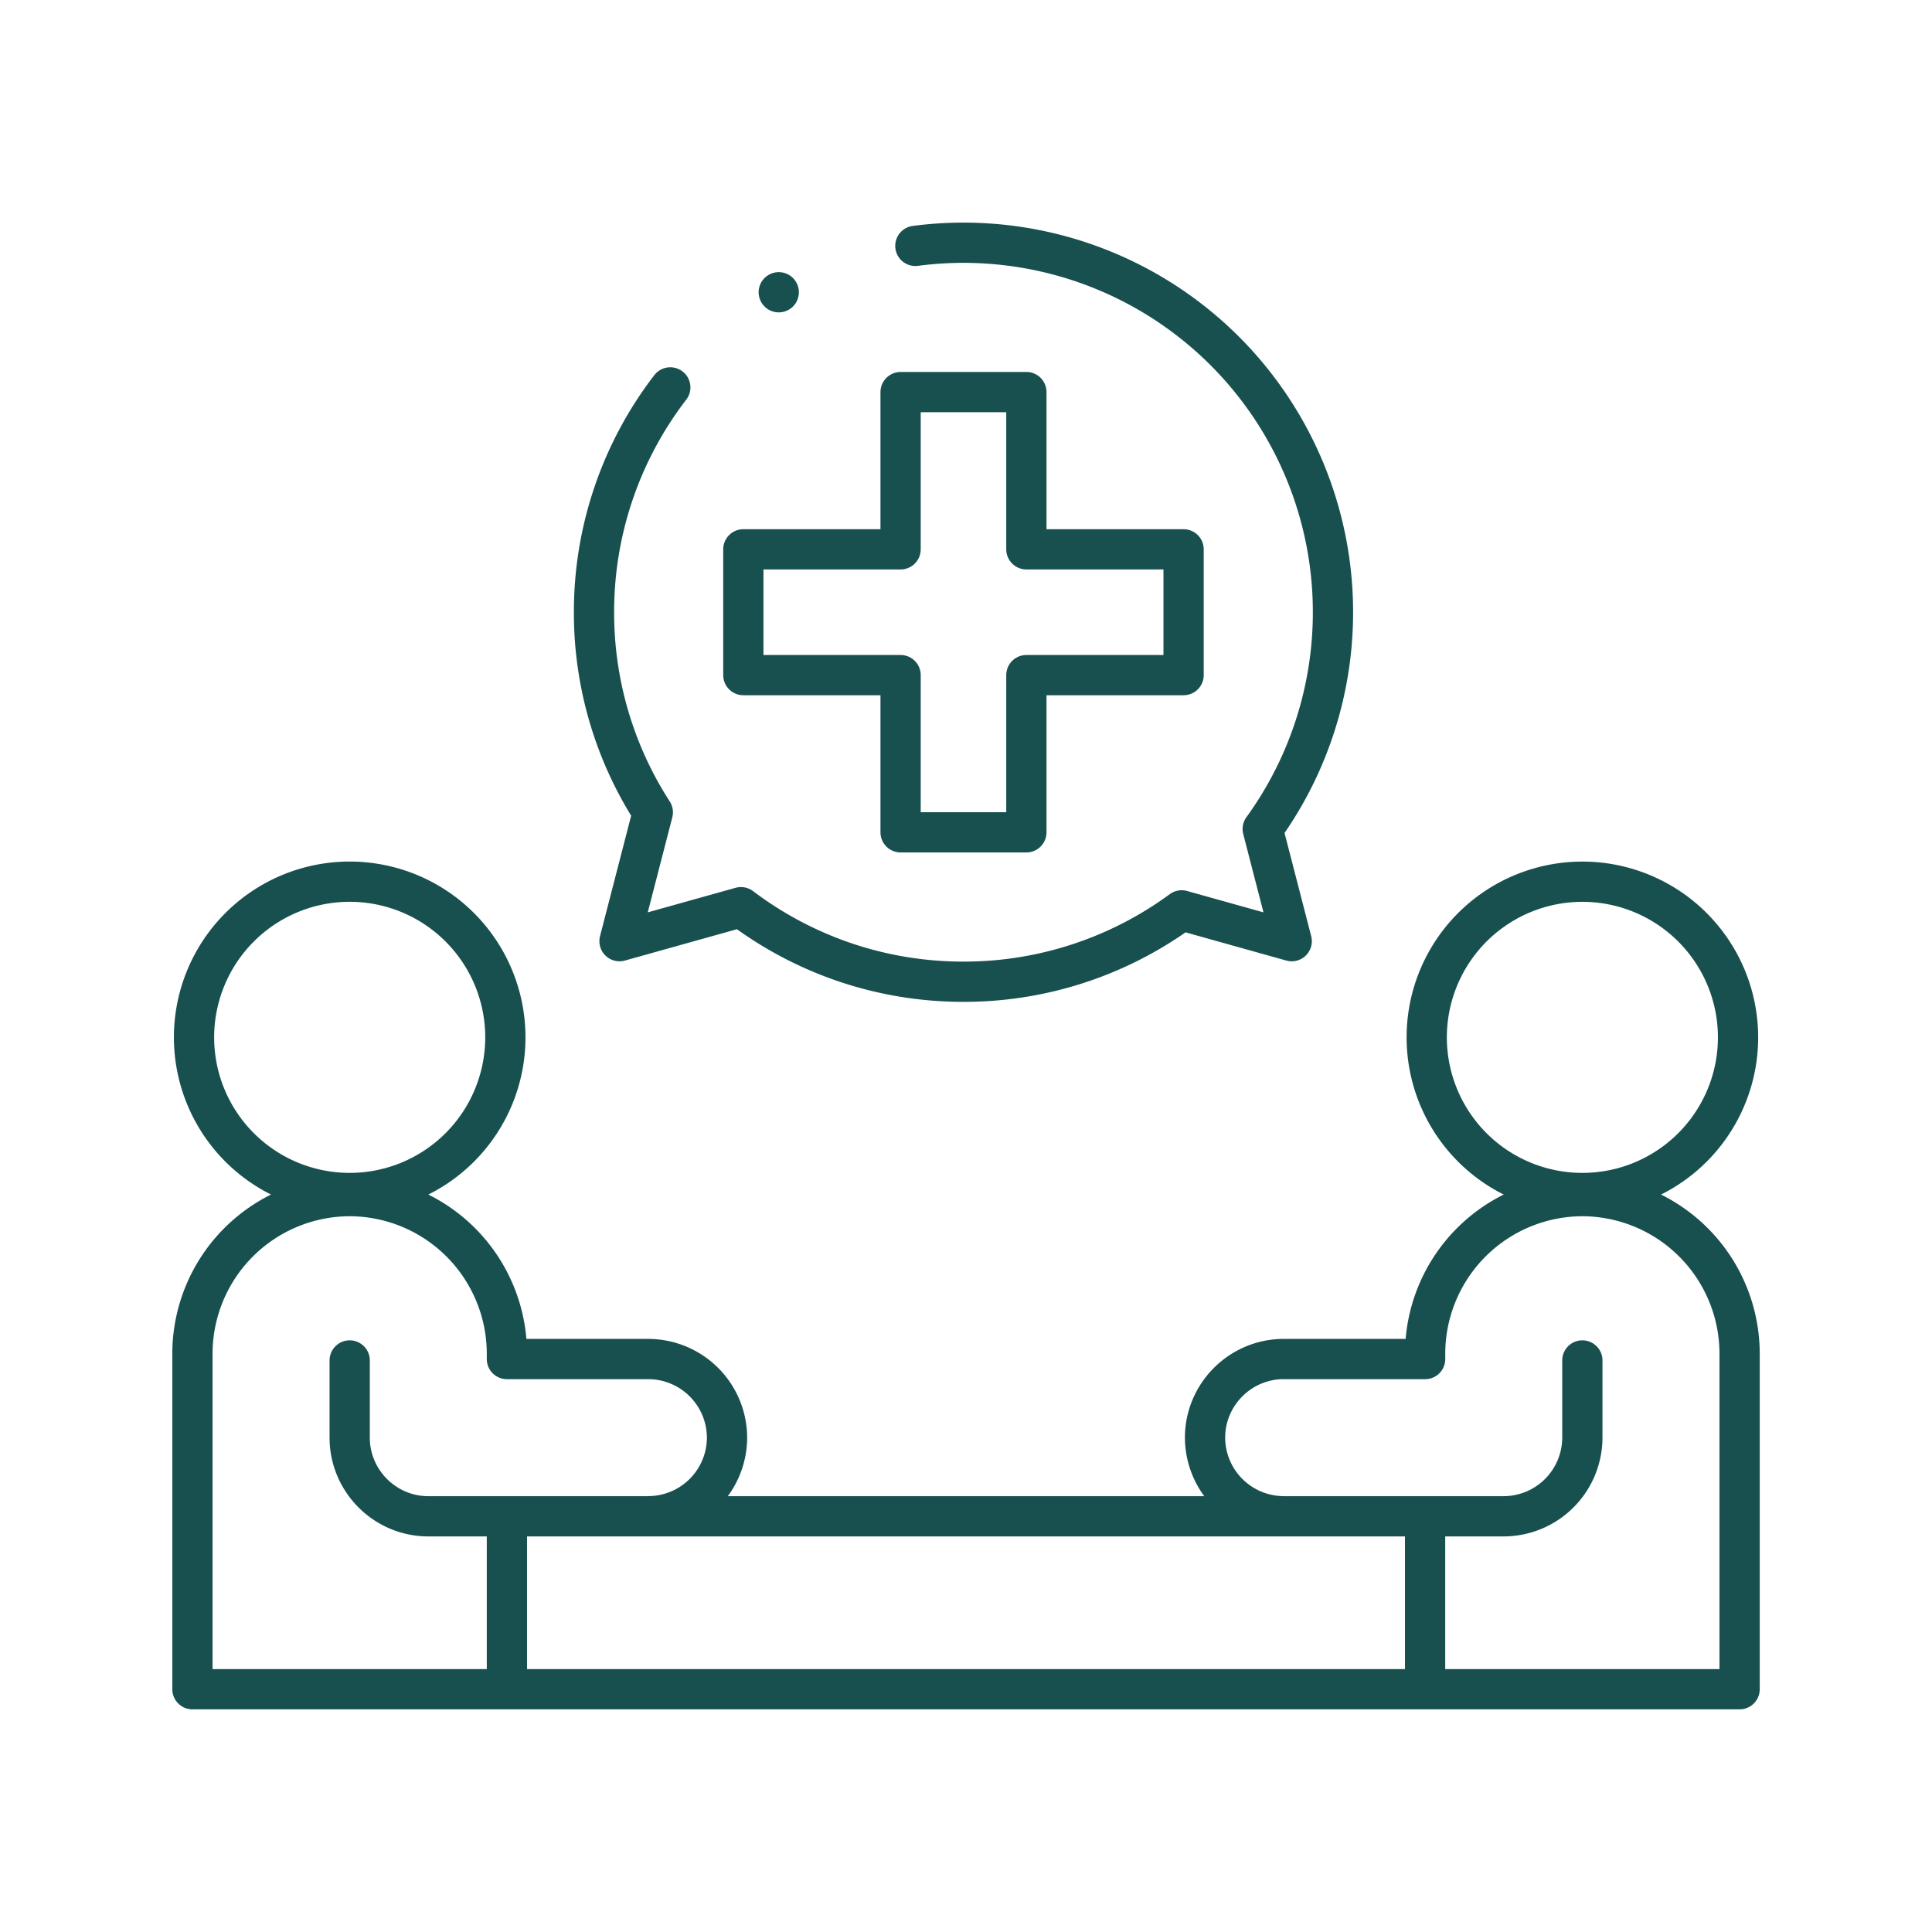
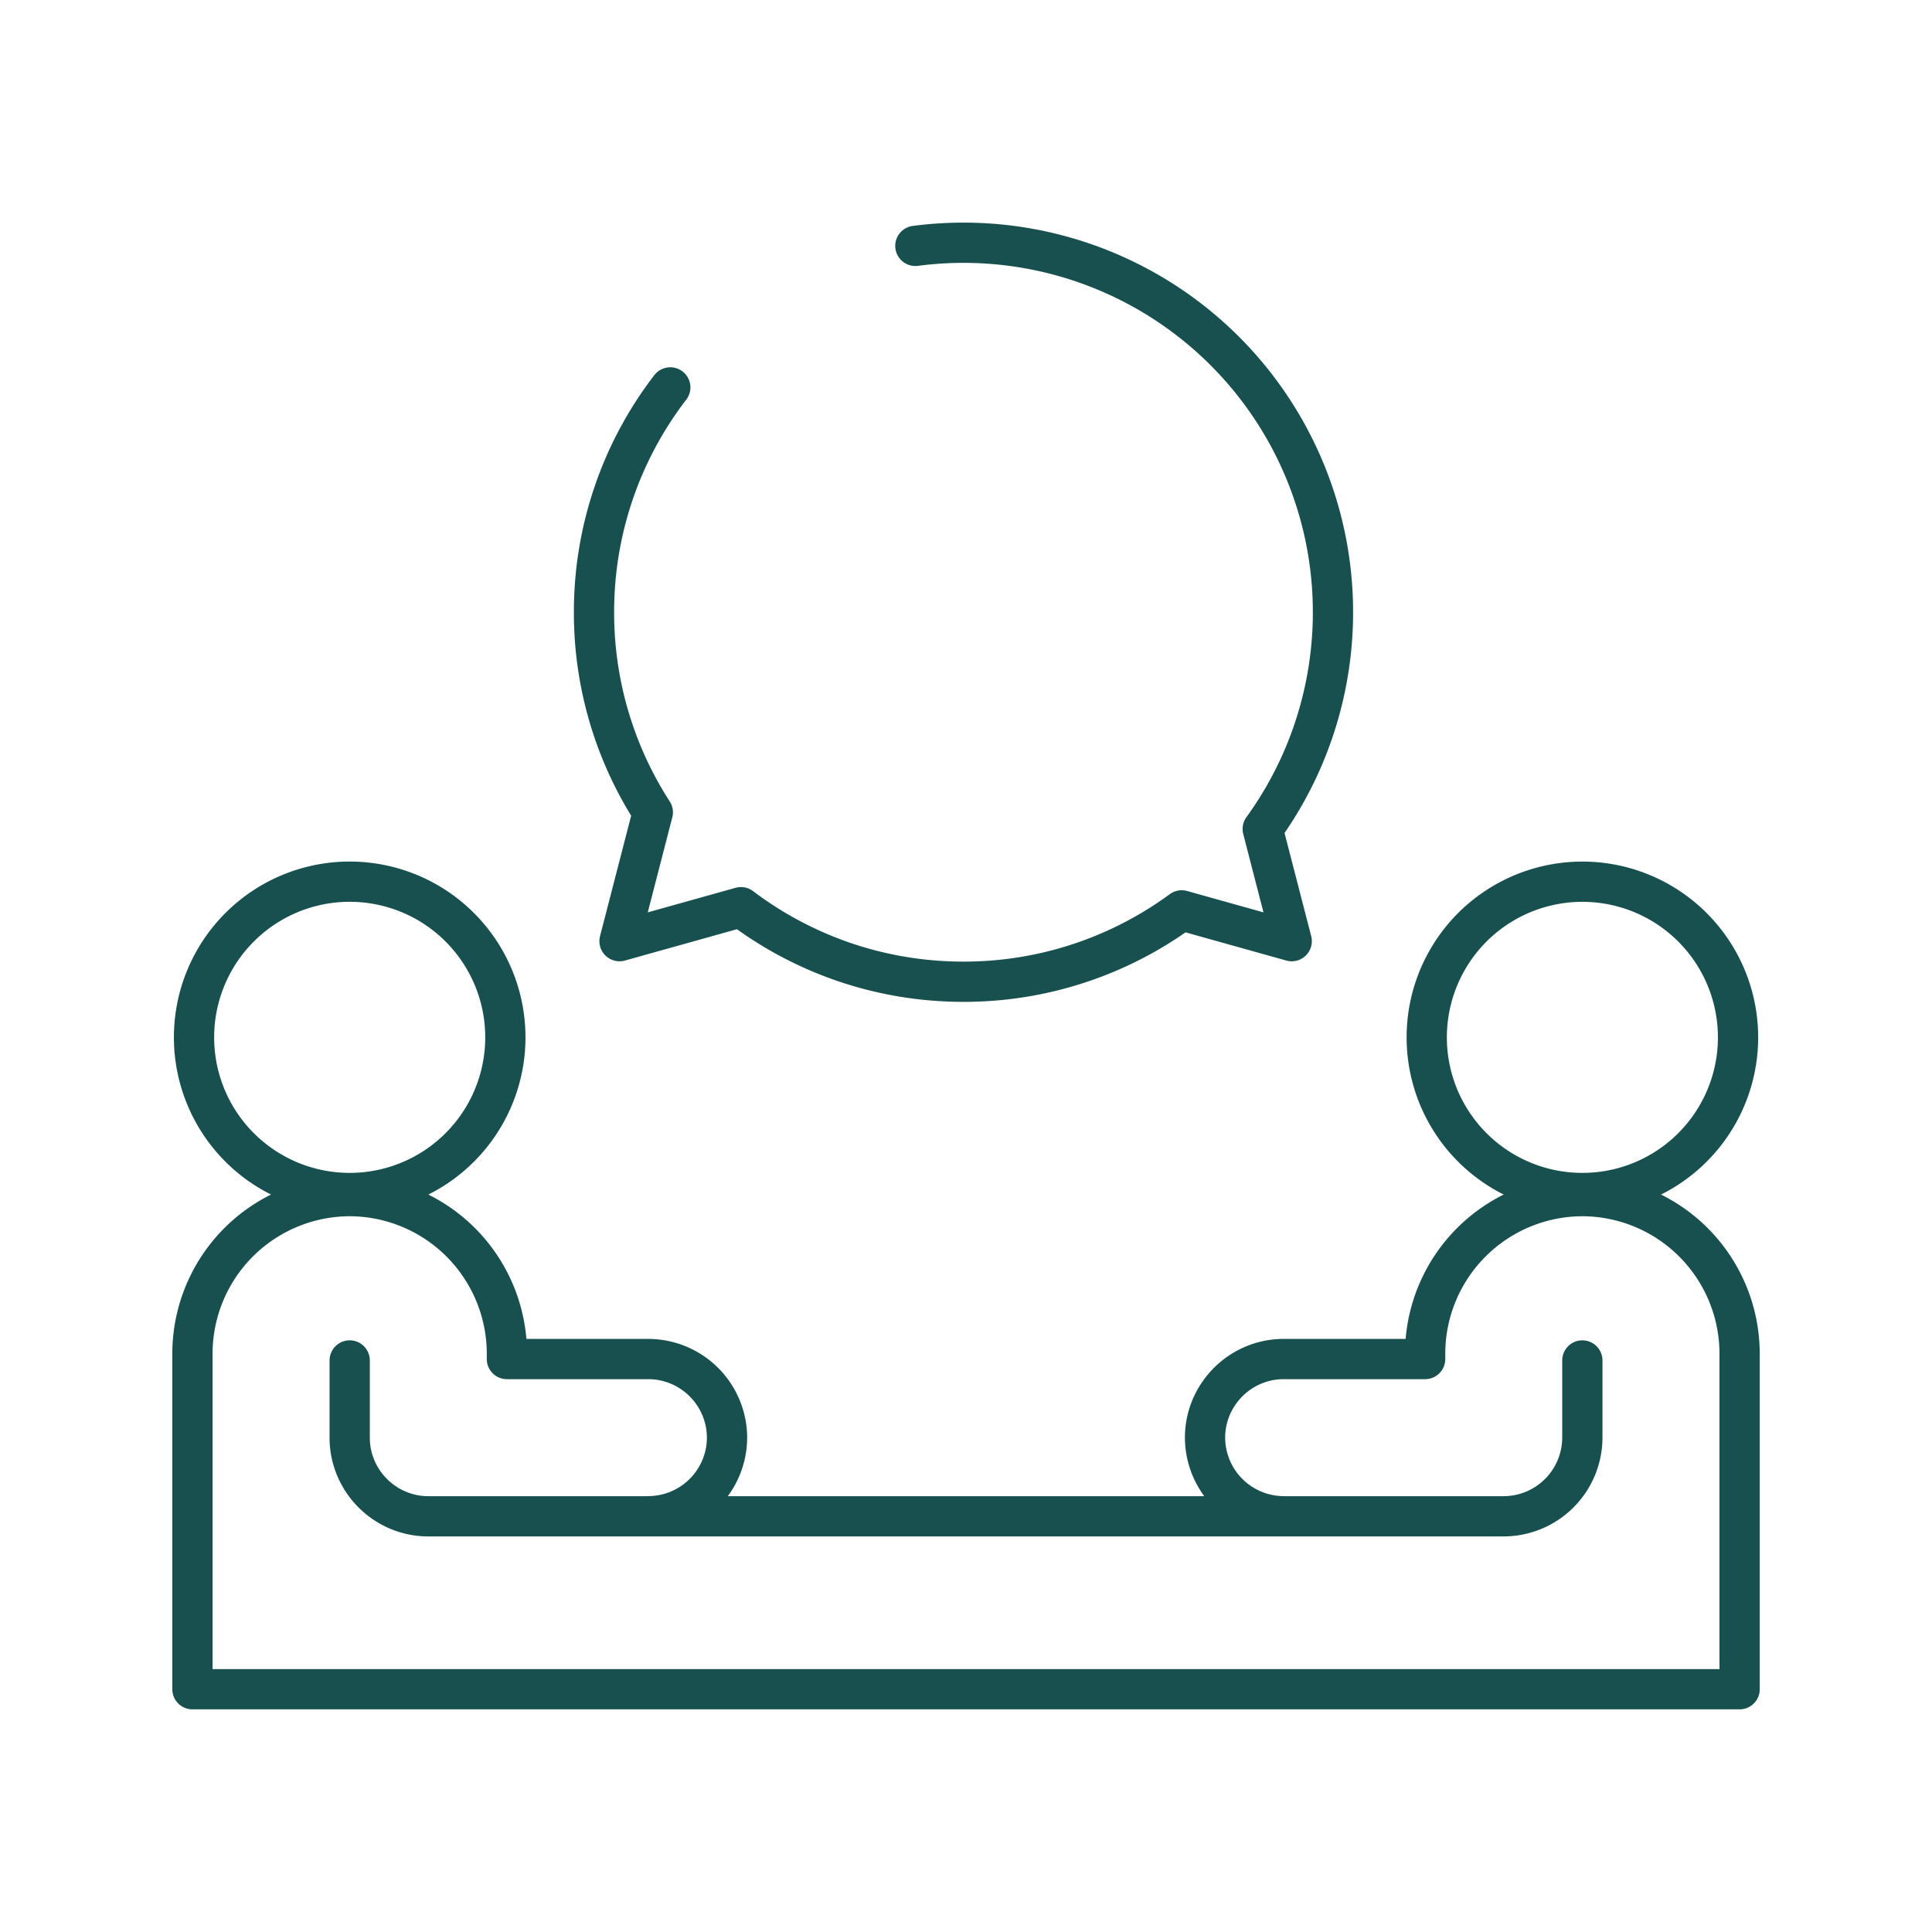
<svg xmlns="http://www.w3.org/2000/svg" width="48" height="48" fill="none">
  <g stroke="#185050" stroke-linecap="round" stroke-linejoin="round">
    <path stroke-miterlimit="22.926" d="M8.688 29.64a3.867 3.867 0 1 0 0-7.735 3.867 3.867 0 0 0 0 7.735Zm0 4.16v1.919c0 1.074.878 1.953 1.953 1.953h26.718a1.959 1.959 0 0 0 1.954-1.953V33.8m-23.19 3.87a1.959 1.959 0 0 0 1.94-1.952 1.96 1.96 0 0 0-1.954-1.953h-3.515v-.142a3.918 3.918 0 0 0-3.906-3.906 3.918 3.918 0 0 0-3.907 3.906v8.345H43.22v-8.345a3.918 3.918 0 0 0-3.907-3.906 3.918 3.918 0 0 0-3.906 3.906v.142h-3.515c-1.075 0-1.953.88-1.953 1.953a1.96 1.96 0 0 0 1.926 1.953" />
    <path stroke-miterlimit="22.926" d="M43.175 25.992a3.867 3.867 0 1 0-7.722-.438 3.867 3.867 0 0 0 7.722.438ZM22.742 6.109a9.18 9.18 0 0 1 8.63 14.487l.72 2.787-2.733-.765a9.138 9.138 0 0 1-5.422 1.773c-2.076 0-3.99-.69-5.528-1.852l-3.017.844.827-3.201a9.135 9.135 0 0 1-1.461-4.971 9.14 9.14 0 0 1 1.895-5.586" />
-     <path stroke-miterlimit="2.613" d="M35.406 38.062v3.516m-22.812 0v-3.516m6.754-30.801h0m3.028 2.48H25.5v3.907h3.906v3.125H25.5v3.906h-3.125v-3.906h-3.907v-3.125h3.907V9.742Z" />
  </g>
</svg>